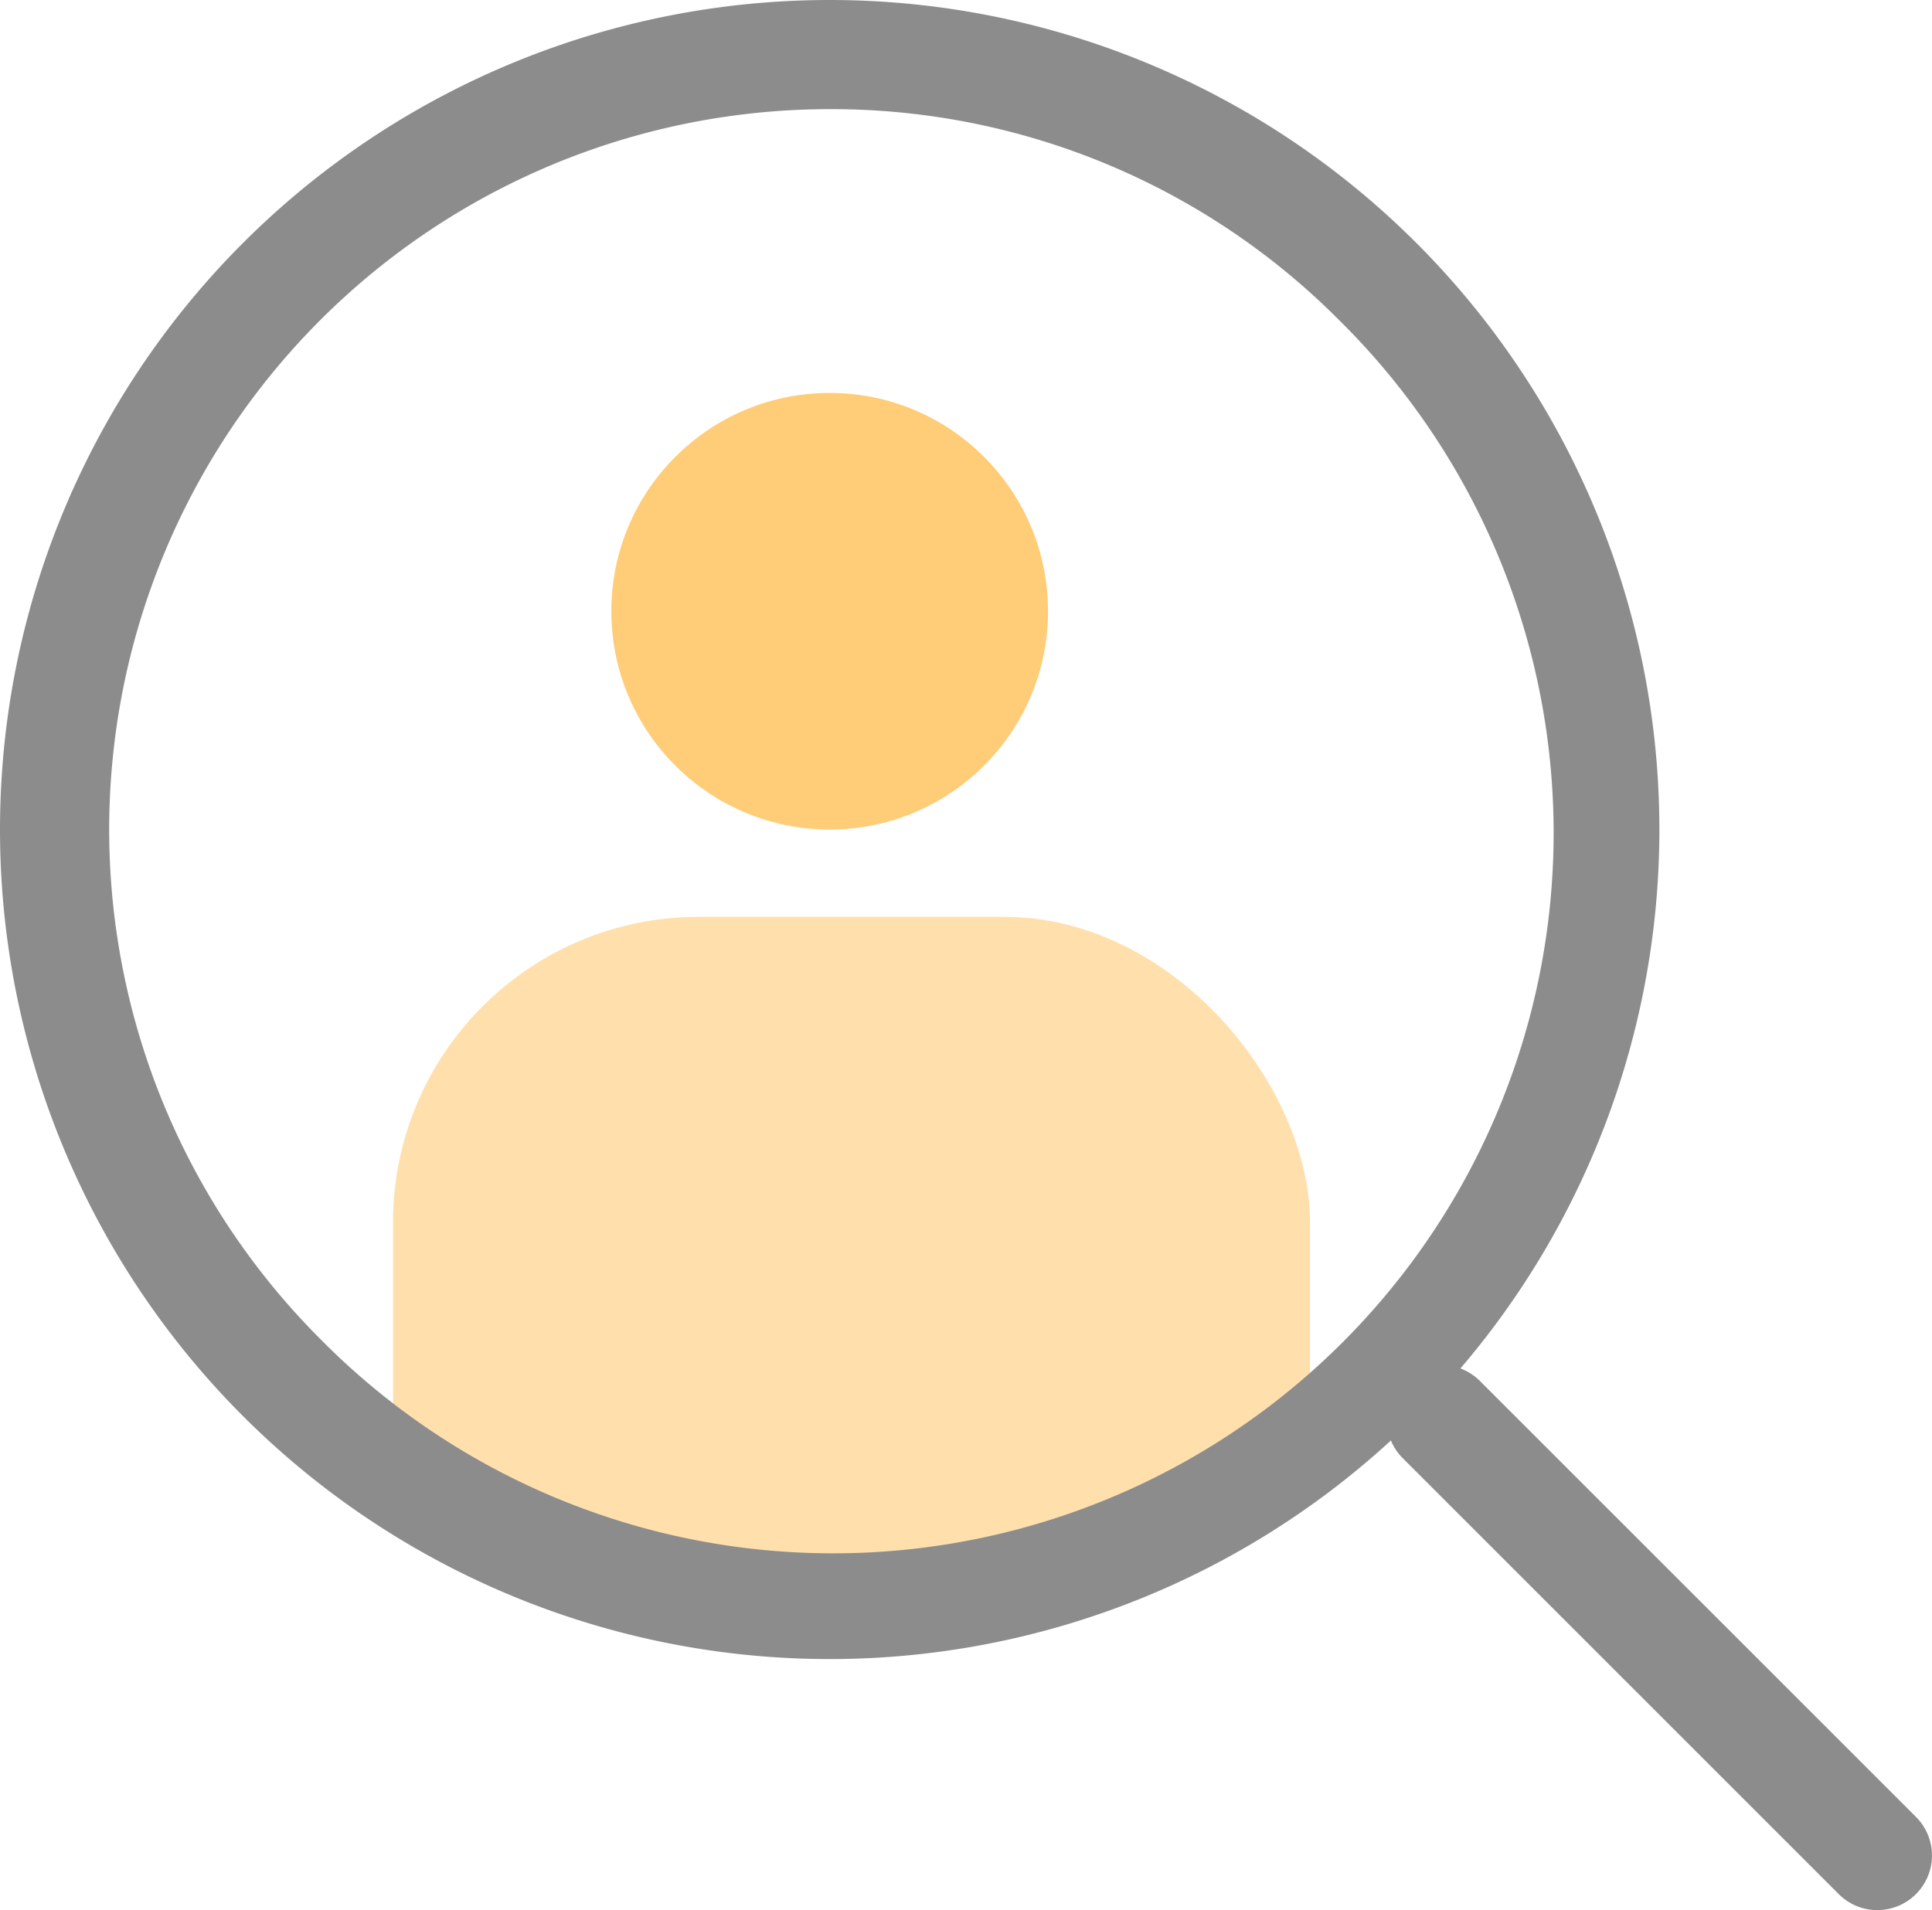
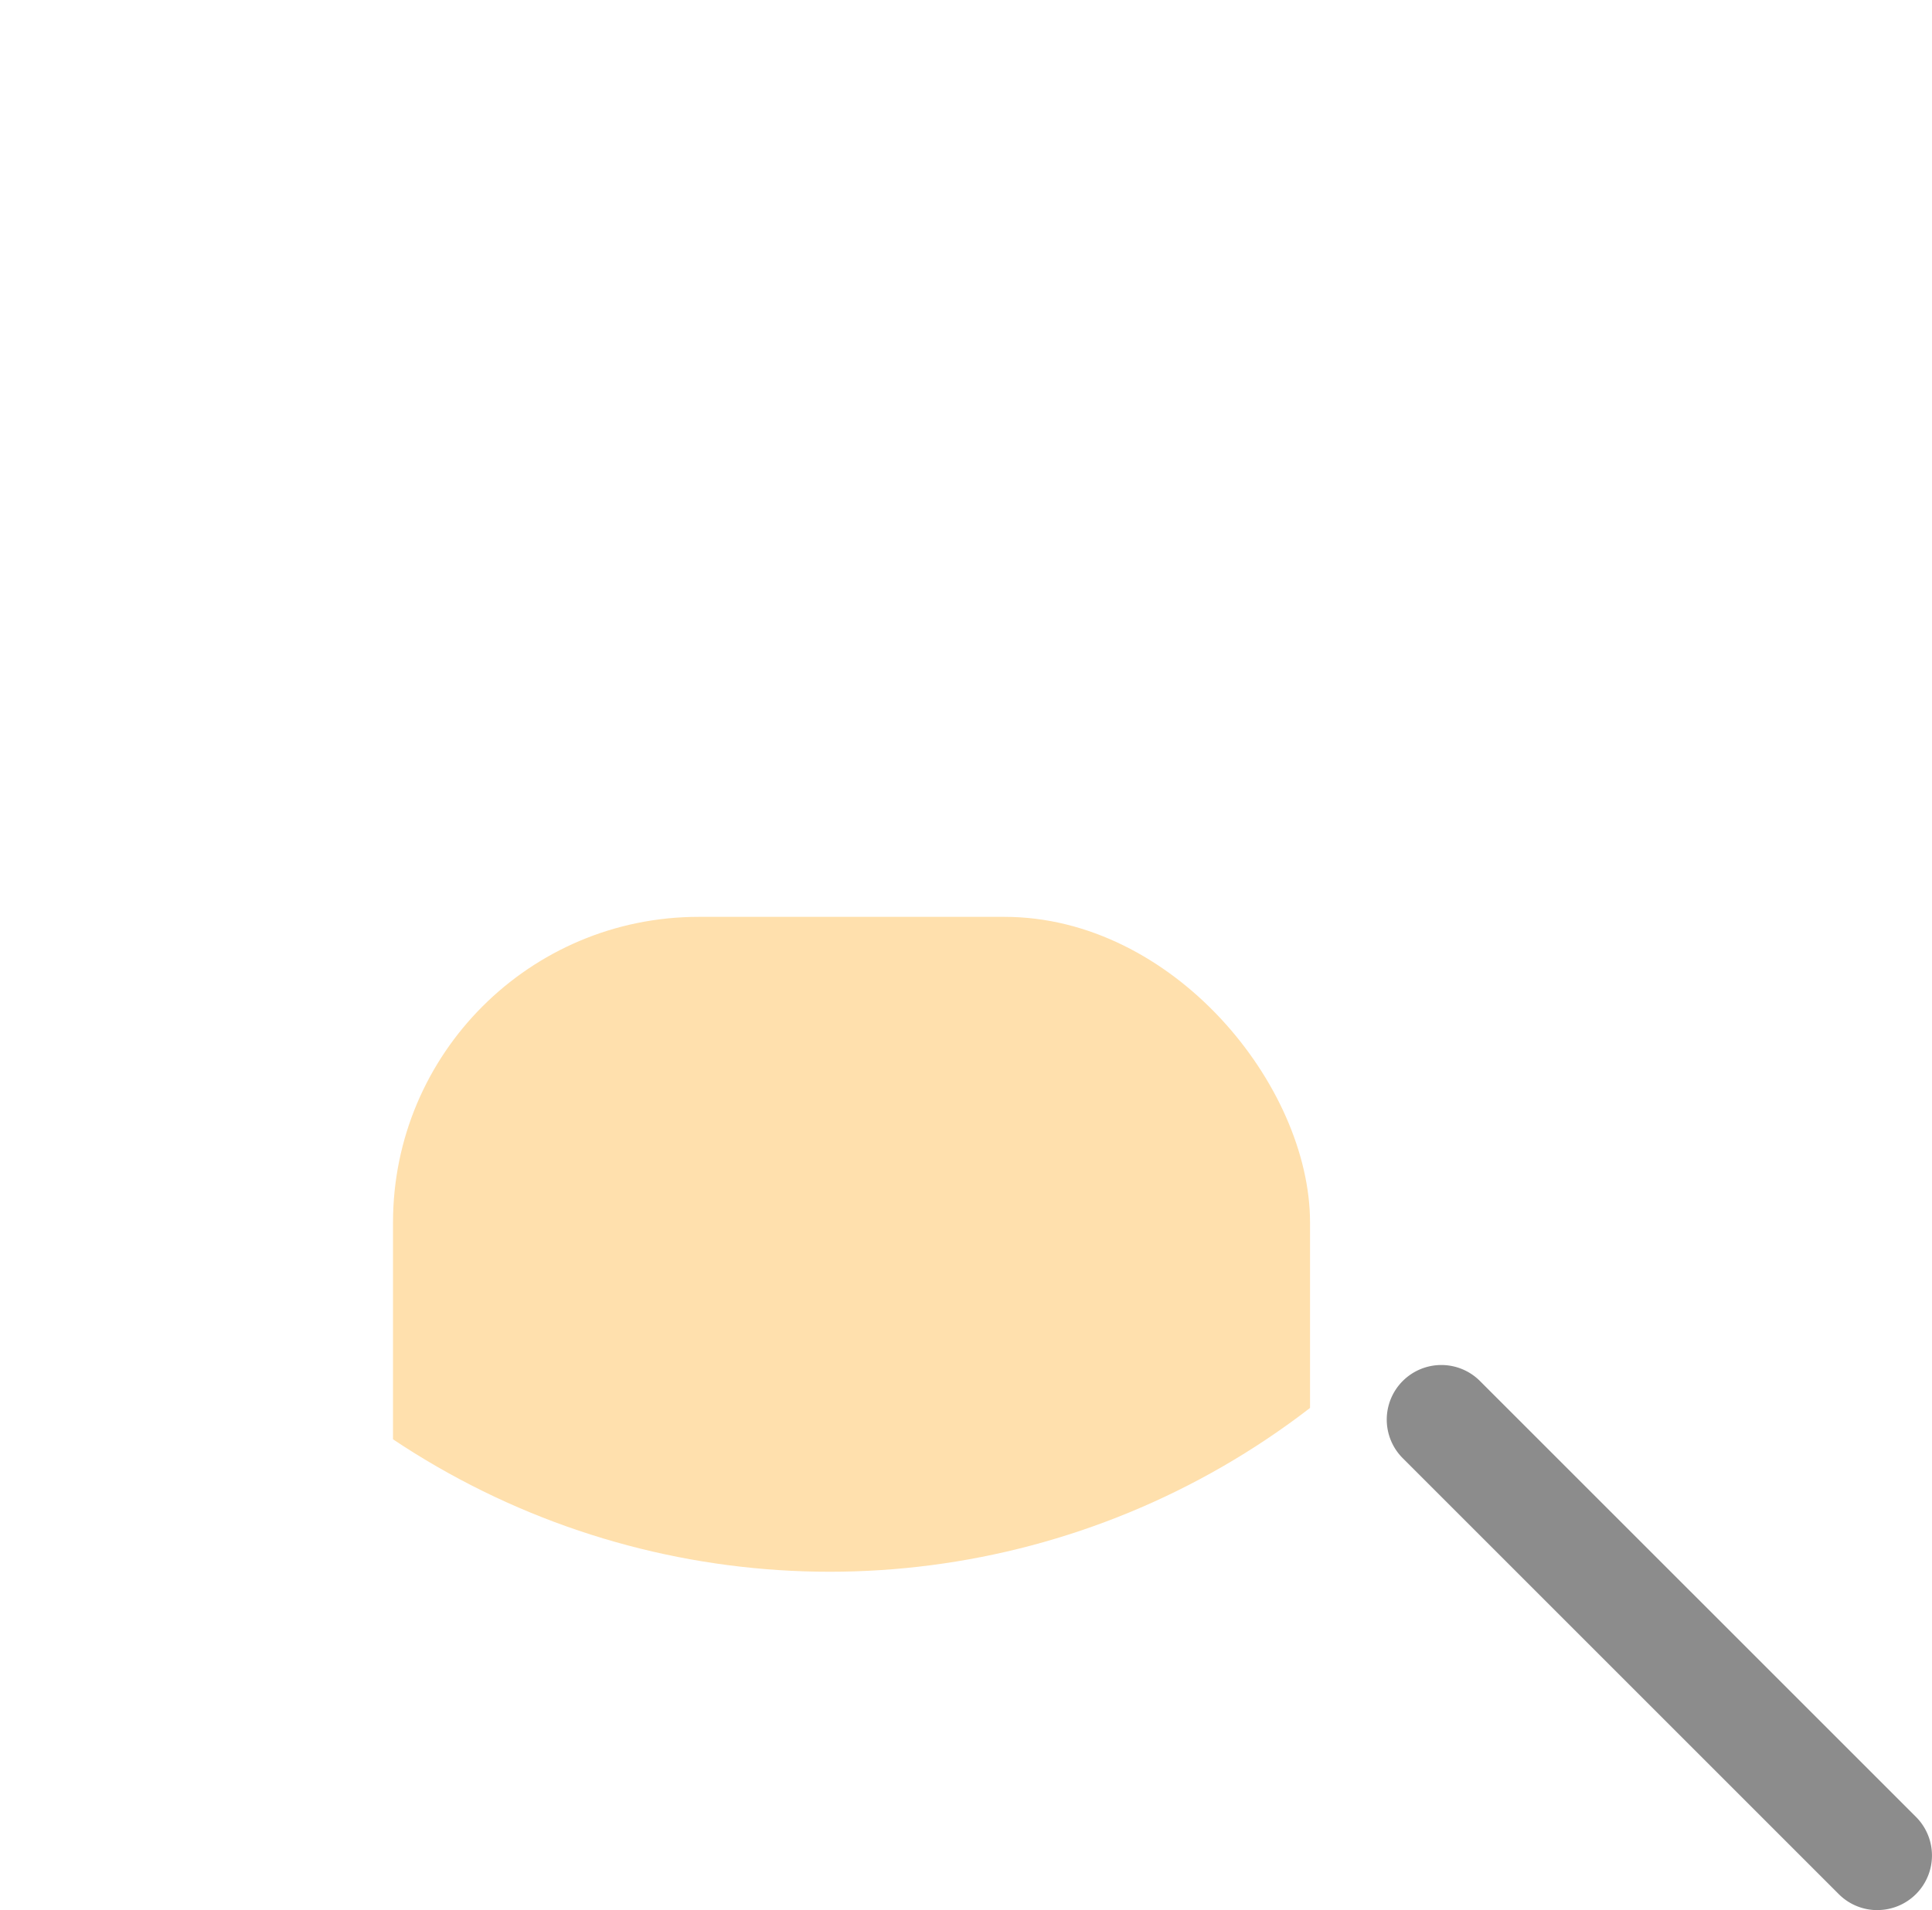
<svg xmlns="http://www.w3.org/2000/svg" width="44.243" height="43.75" viewBox="0 0 44.243 43.75">
  <defs>
    <clipPath id="clip-path">
      <circle id="楕円形_30" data-name="楕円形 30" cx="18" cy="18" r="18" transform="translate(988 1367)" fill="#fff" stroke="#707070" stroke-linecap="round" stroke-linejoin="round" stroke-width="2.5" />
    </clipPath>
  </defs>
  <g id="グループ_35" data-name="グループ 35" transform="translate(-989 -1367)">
    <path id="線_51" data-name="線 51" d="M9.985,11.235a1.246,1.246,0,0,1-.884-.366L-.884.884a1.25,1.25,0,0,1,0-1.768,1.25,1.25,0,0,1,1.768,0L10.869,9.1a1.25,1.25,0,0,1-.884,2.134Z" transform="translate(1022.007 1399.515)" fill="#8c8c8c" />
-     <circle id="楕円形_29" data-name="楕円形 29" cx="5" cy="5" r="5" transform="translate(1003 1376)" fill="#fc7" />
    <g id="マスクグループ_7" data-name="マスクグループ 7" transform="translate(2)" clip-path="url(#clip-path)">
      <rect id="長方形_113" data-name="長方形 113" width="21" height="21" rx="7" transform="translate(996 1388)" fill="#ffe0ad" />
    </g>
-     <path id="楕円形_27" data-name="楕円形 27" d="M19,2.5A16.5,16.5,0,0,0,7.333,30.667,16.5,16.5,0,1,0,30.667,7.333,16.392,16.392,0,0,0,19,2.5M19,0A19,19,0,1,1,0,19,19,19,0,0,1,19,0Z" transform="translate(989 1367)" fill="#8c8c8c" />
  </g>
</svg>